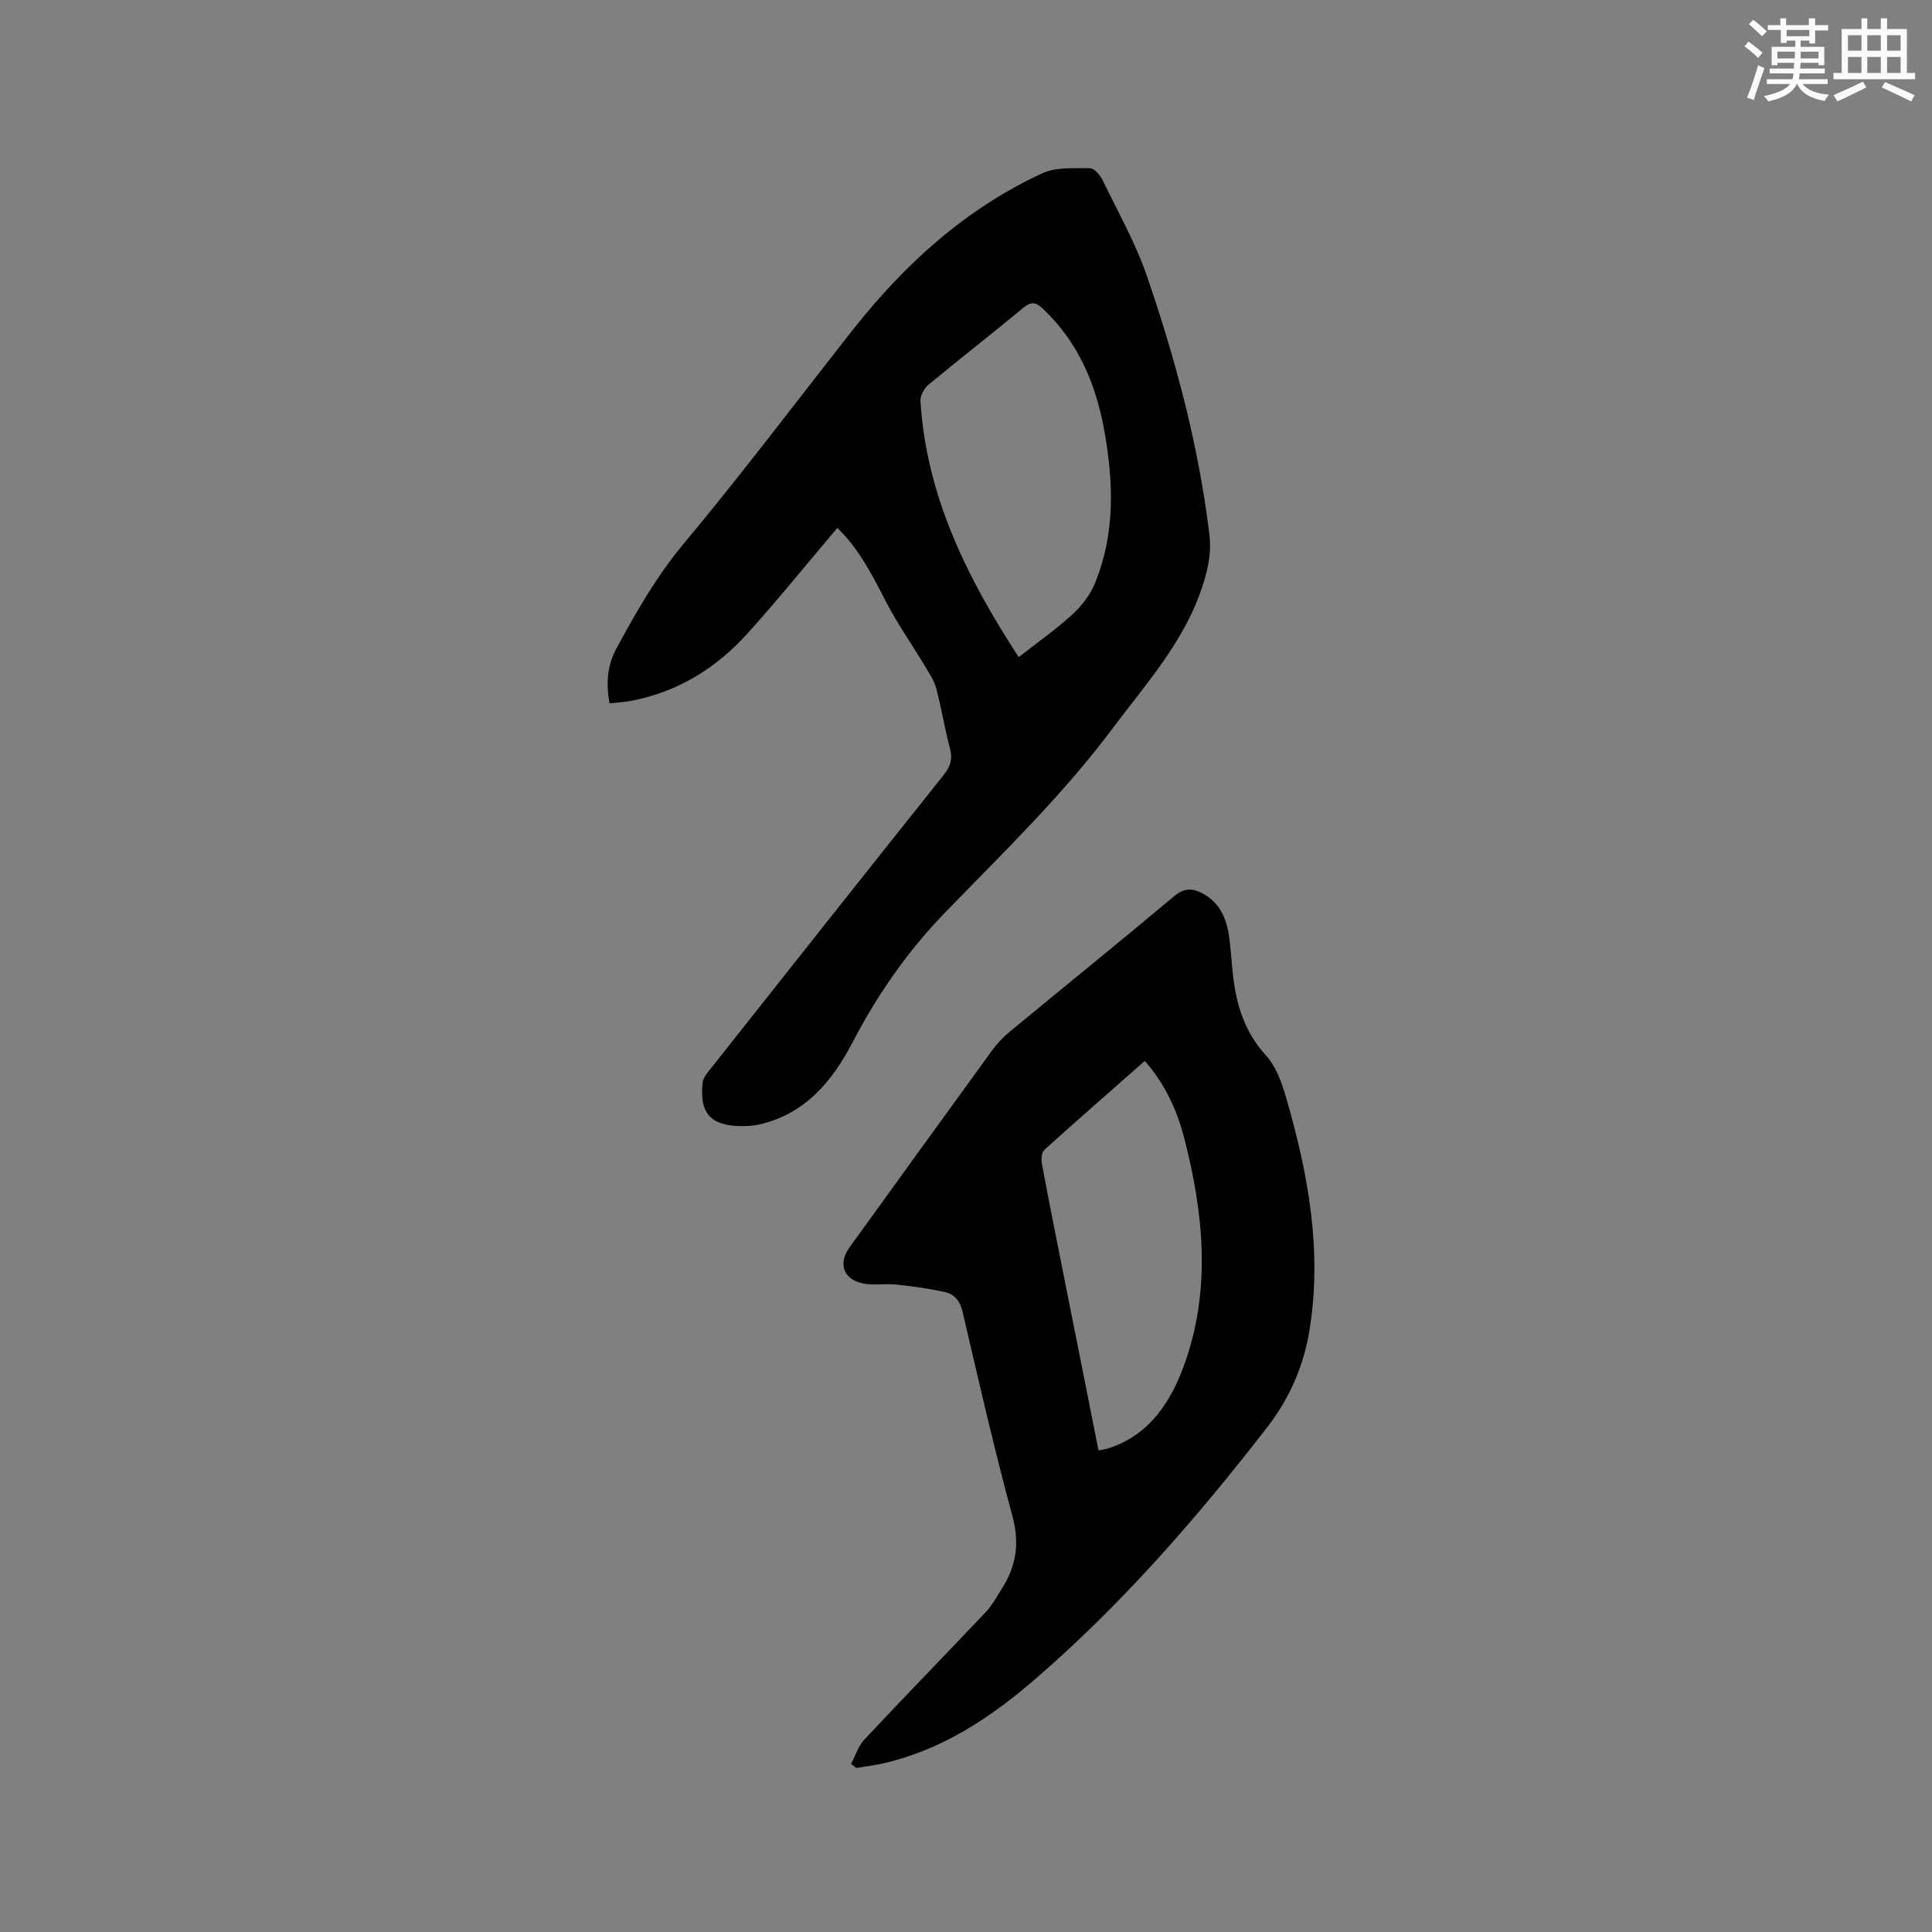
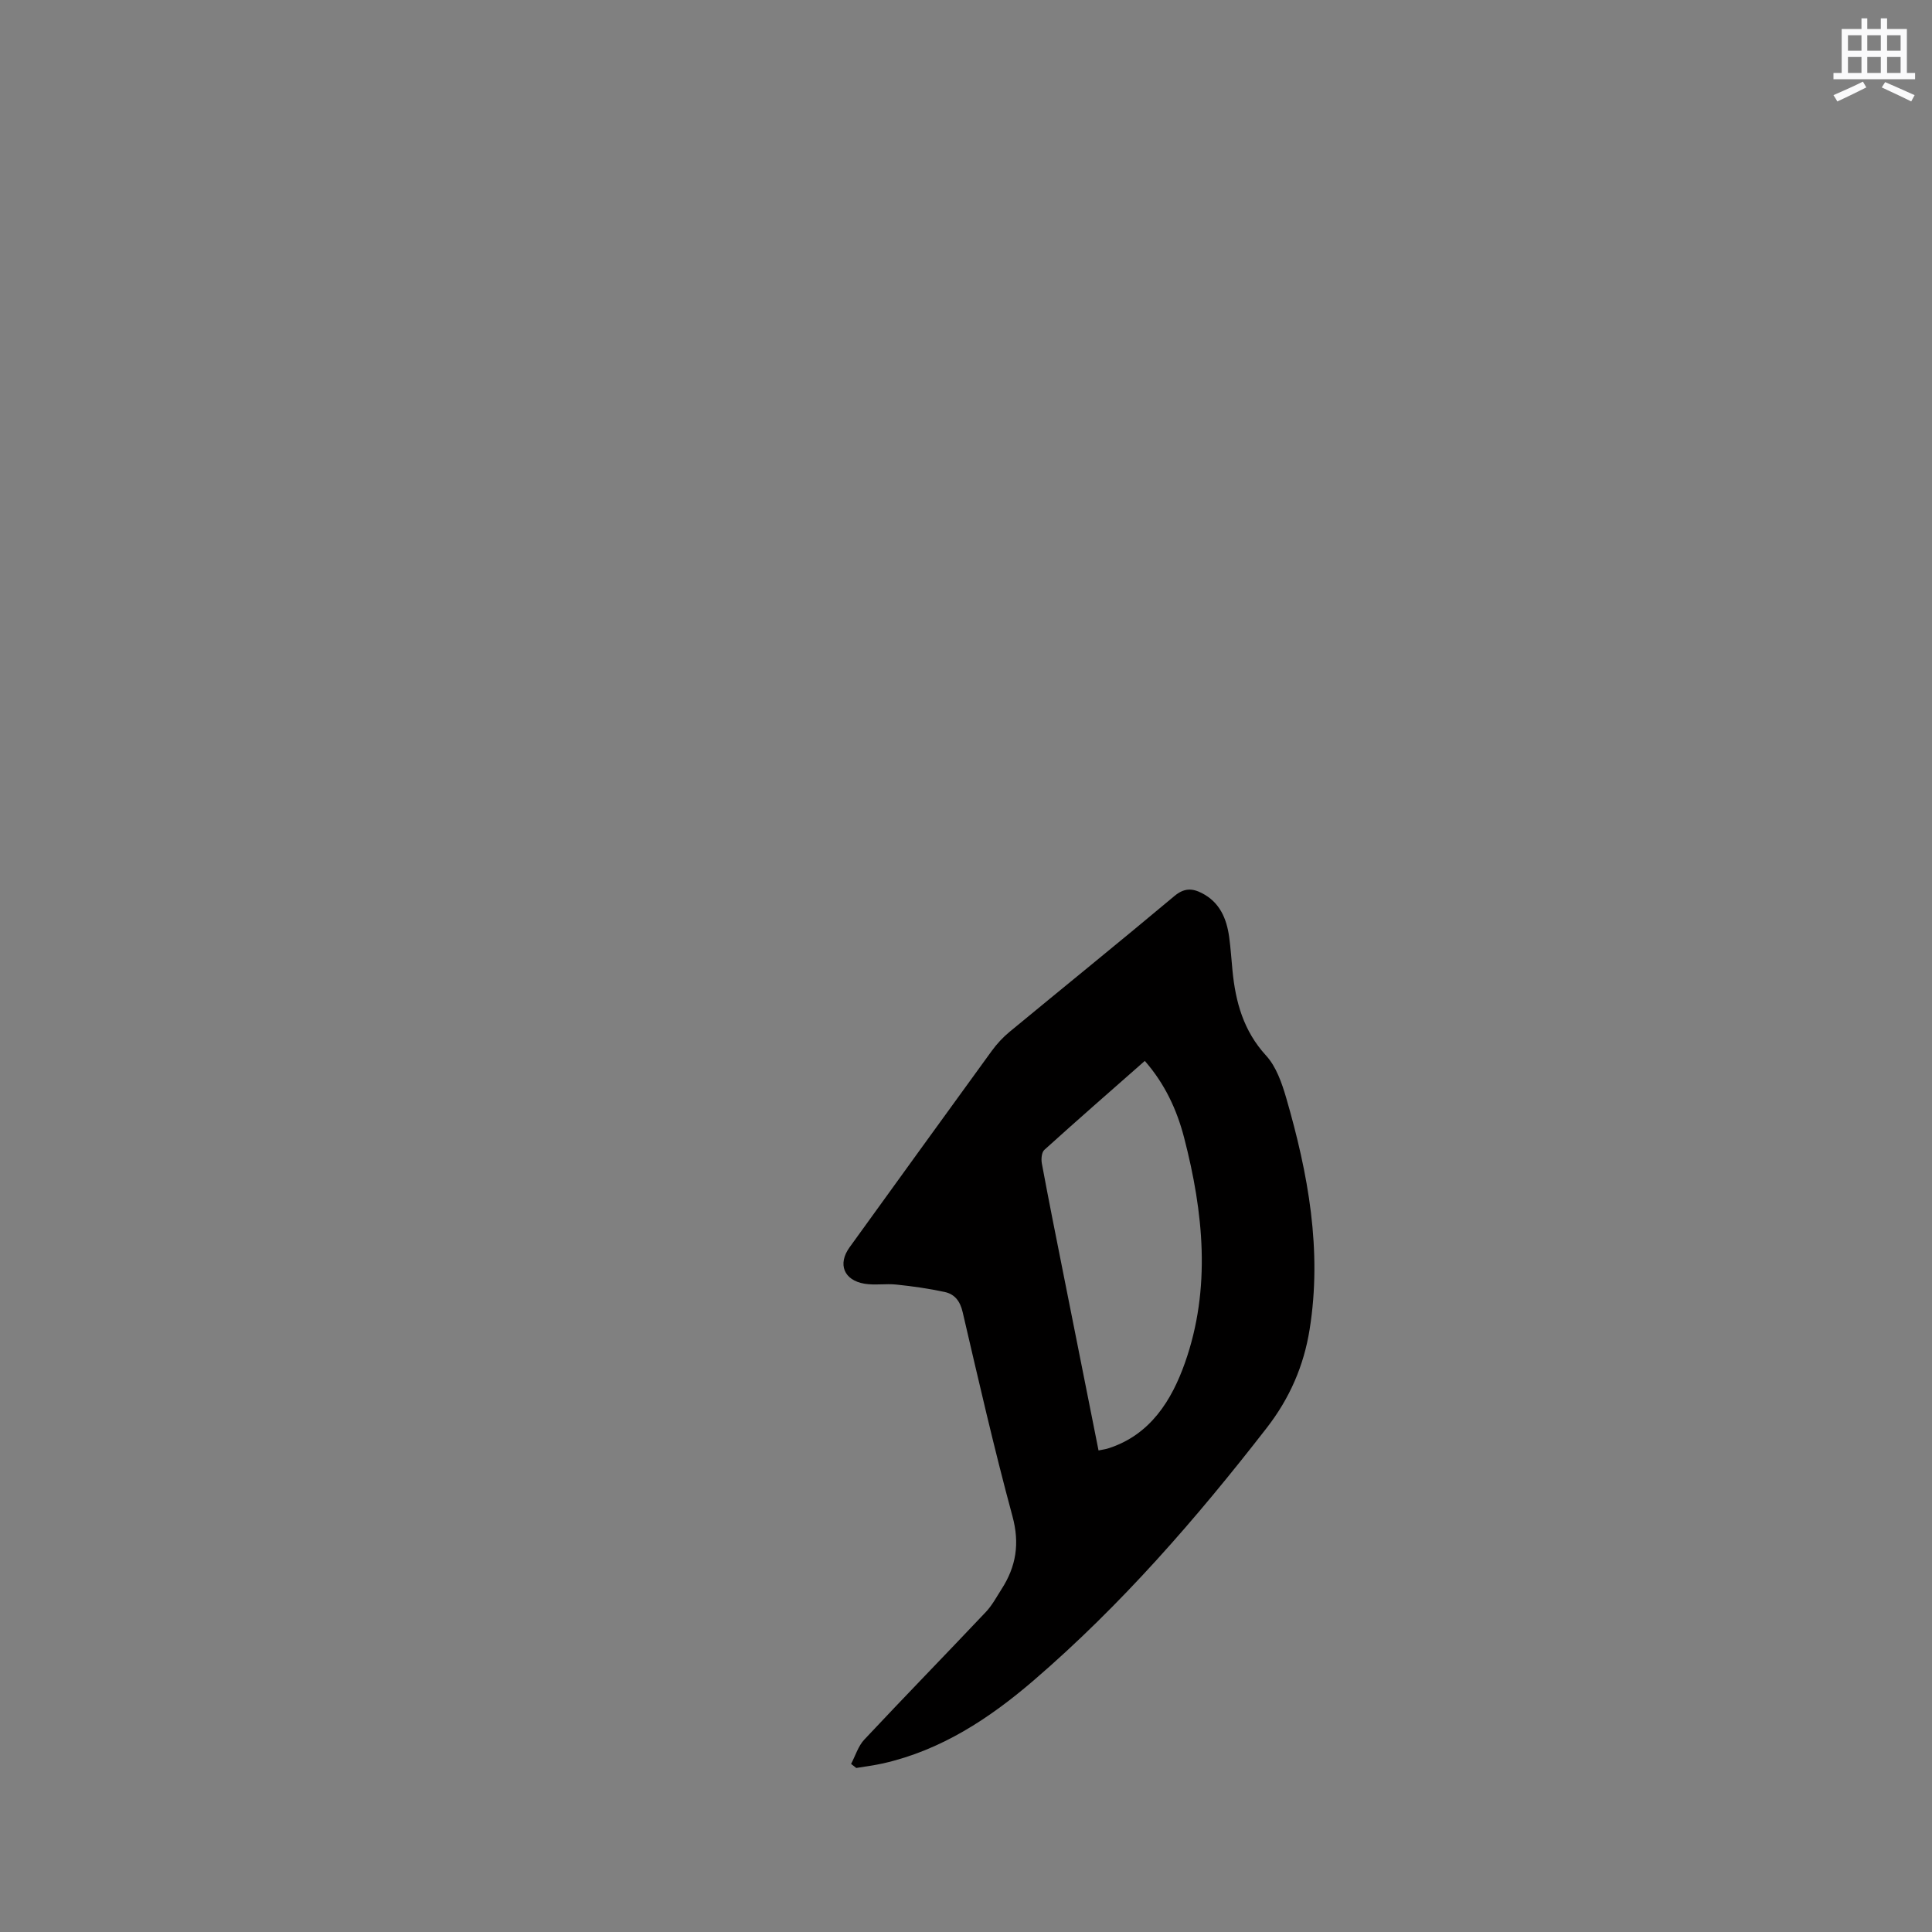
<svg xmlns="http://www.w3.org/2000/svg" enable-background="new 0 0 400 400" viewBox="0 0 400 400">
  <rect x="0" y="0" width="400" height="400" fill="#808080" stroke="none" />
-   <path d="m173.35 109.31c-6.21 7.33-12.18 14.73-18.54 21.79-6.54 7.26-14.57 12.23-24.34 14.04-1.34.25-2.71.3-4.29.47-.71-4.03-.48-7.79 1.39-11.25 4.12-7.62 8.36-15.06 14.01-21.83 12.01-14.4 23.31-29.39 34.9-44.13 10.76-13.68 23.4-25.16 39.31-32.52 2.86-1.32 6.56-1.03 9.88-1.05.89 0 2.1 1.44 2.62 2.5 3.18 6.55 6.81 12.96 9.16 19.8 5.99 17.44 10.74 35.24 12.95 53.62.43 3.55-.22 6.75-1.31 10.19-3.67 11.69-11.72 20.48-18.8 29.95-10.33 13.81-22.7 25.74-34.65 38.07-7.7 7.95-13.98 16.96-19.11 26.82-4.21 8.08-9.84 14.87-19.36 17.04-1.12.26-2.31.33-3.46.33-6.54 0-8.95-2.59-8.23-9.04.1-.94.88-1.88 1.52-2.68 16.11-20.37 32.23-40.74 48.43-61.04 1.4-1.76 1.82-3.28 1.25-5.44-1.08-4.09-1.76-8.29-2.83-12.38-.41-1.56-1.35-3.02-2.2-4.43-2.77-4.61-5.89-9.04-8.35-13.81-2.85-5.59-5.74-11.07-9.95-15.02zm37.56 26.74c3.91-3.06 7.66-5.68 11.01-8.74 1.94-1.78 3.75-4.05 4.74-6.46 4.24-10.24 3.9-20.88 2-31.57-1.73-9.71-5.4-18.44-12.74-25.36-1.38-1.31-2.37-1.58-3.99-.24-6.53 5.4-13.23 10.61-19.75 16.02-.88.73-1.67 2.25-1.61 3.34 1.23 19.67 9.65 36.59 20.34 53.01z" fill="#010000" />
  <path d="m176.21 365.2c.89-1.69 1.47-3.68 2.72-5.02 8.33-8.89 16.84-17.61 25.21-26.47 1.29-1.37 2.2-3.11 3.23-4.71 3.01-4.68 3.78-9.43 2.25-15.07-3.79-13.99-7.02-28.14-10.31-42.26-.53-2.3-1.65-3.73-3.73-4.18-3.28-.71-6.62-1.18-9.96-1.53-2.2-.24-4.48.18-6.64-.18-4.3-.73-5.58-4.08-3.09-7.53 9.81-13.57 19.61-27.16 29.46-40.7 1.05-1.44 2.3-2.79 3.67-3.92 11.36-9.38 22.83-18.65 34.12-28.11 2-1.68 3.67-1.65 5.7-.61 3.68 1.89 5.1 5.22 5.64 9.04.32 2.31.46 4.64.69 6.96.63 6.54 2.28 12.53 6.96 17.64 2.09 2.28 3.26 5.66 4.16 8.74 4.55 15.68 7.48 31.58 4.85 47.97-1.2 7.51-4.11 14.23-8.9 20.4-14.6 18.81-30.15 36.7-48.24 52.26-9.17 7.88-19.11 14.42-31.12 17.16-1.84.42-3.73.64-5.6.96-.35-.27-.71-.56-1.07-.84zm51.23-64.9c.97-.2 1.49-.26 1.98-.42 8.78-2.78 13.2-10.04 15.92-17.75 5.43-15.38 3.83-31.11-.19-46.62-1.5-5.77-3.99-11.13-8.13-15.86-7.03 6.19-13.97 12.24-20.8 18.42-.57.51-.68 1.9-.52 2.8 1.43 7.7 2.97 15.38 4.5 23.06 2.38 12.03 4.78 24.05 7.24 36.37z" fill="#010000" />
  <g fill="#fafafb">
-     <path d="m361.2 9.6.8-1c.9.7 1.9 1.4 2.9 2.3l-.9 1.1c-1-1-2-1.8-2.8-2.4zm.5 10.6c.9-2.1 1.6-4.3 2.3-6.7.4.2.8.4 1.3.6-.7 2.1-1.5 4.3-2.2 6.6zm.4-15.2.9-.9c1 .8 2 1.6 2.8 2.4l-1 1c-.9-.9-1.8-1.7-2.7-2.5zm12.5-1.2h1.2v1.4h2.7v1.1h-2.7v2.7h-1.2v-.6h-1.8v1.3h4.9v3.8h-1.2v-.5h-3.7c0 .4-.1.9-.1 1.2h5.1v1h-5.2c0 .5-.1.9-.2 1.2h6v1h-5.2c1.1 1.3 2.9 2 5.5 2.2-.4.4-.7.8-.9 1.3-2.9-.5-4.8-1.6-5.7-3.5h-.1c-.8 1.7-2.7 2.9-5.9 3.6-.2-.4-.6-.8-.9-1.1 2.8-.6 4.6-1.4 5.4-2.5h-4.8v-1h5.3c.1-.3.2-.7.2-1.2h-4.9v-1h5c0-.4 0-.8.1-1.2h-3.5v.5h-1.2v-3.8h4.9v-1.3h-1.8v.5h-1.2v-2.7h-2.7v-1h2.6v-1.4h1.2v1.4h4.7v-1.4zm-6.6 8.3h3.6c0-.4 0-.9 0-1.4h-3.6zm1.9-4.6h4.7v-1.3h-4.7zm6.6 3.2h-3.7v1.4h3.7z" />
    <path d="m385.3 3.8h1.3v2.2h2.8v-2.2h1.3v2.2h4.1v9.1h1.7v1.3h-16.9v-1.3h1.7v-9.1h4.1v-2.2zm.4 13.1.7 1.2c-1.8.9-3.8 1.9-6 2.9-.2-.4-.5-.8-.8-1.3 2.3-1 4.3-1.9 6.1-2.8zm-3.1-6.4h2.8v-3.2h-2.8zm0 4.6h2.8v-3.3h-2.8zm4-4.6h2.8v-3.2h-2.8zm0 4.6h2.8v-3.3h-2.8zm3.7 1.9c2.1.9 4.1 1.8 6.1 2.7l-.7 1.3c-2.2-1.1-4.2-2-6.1-2.9zm3.2-9.7h-2.8v3.2h2.8zm-2.8 7.8h2.8v-3.3h-2.8z" />
  </g>
</svg>